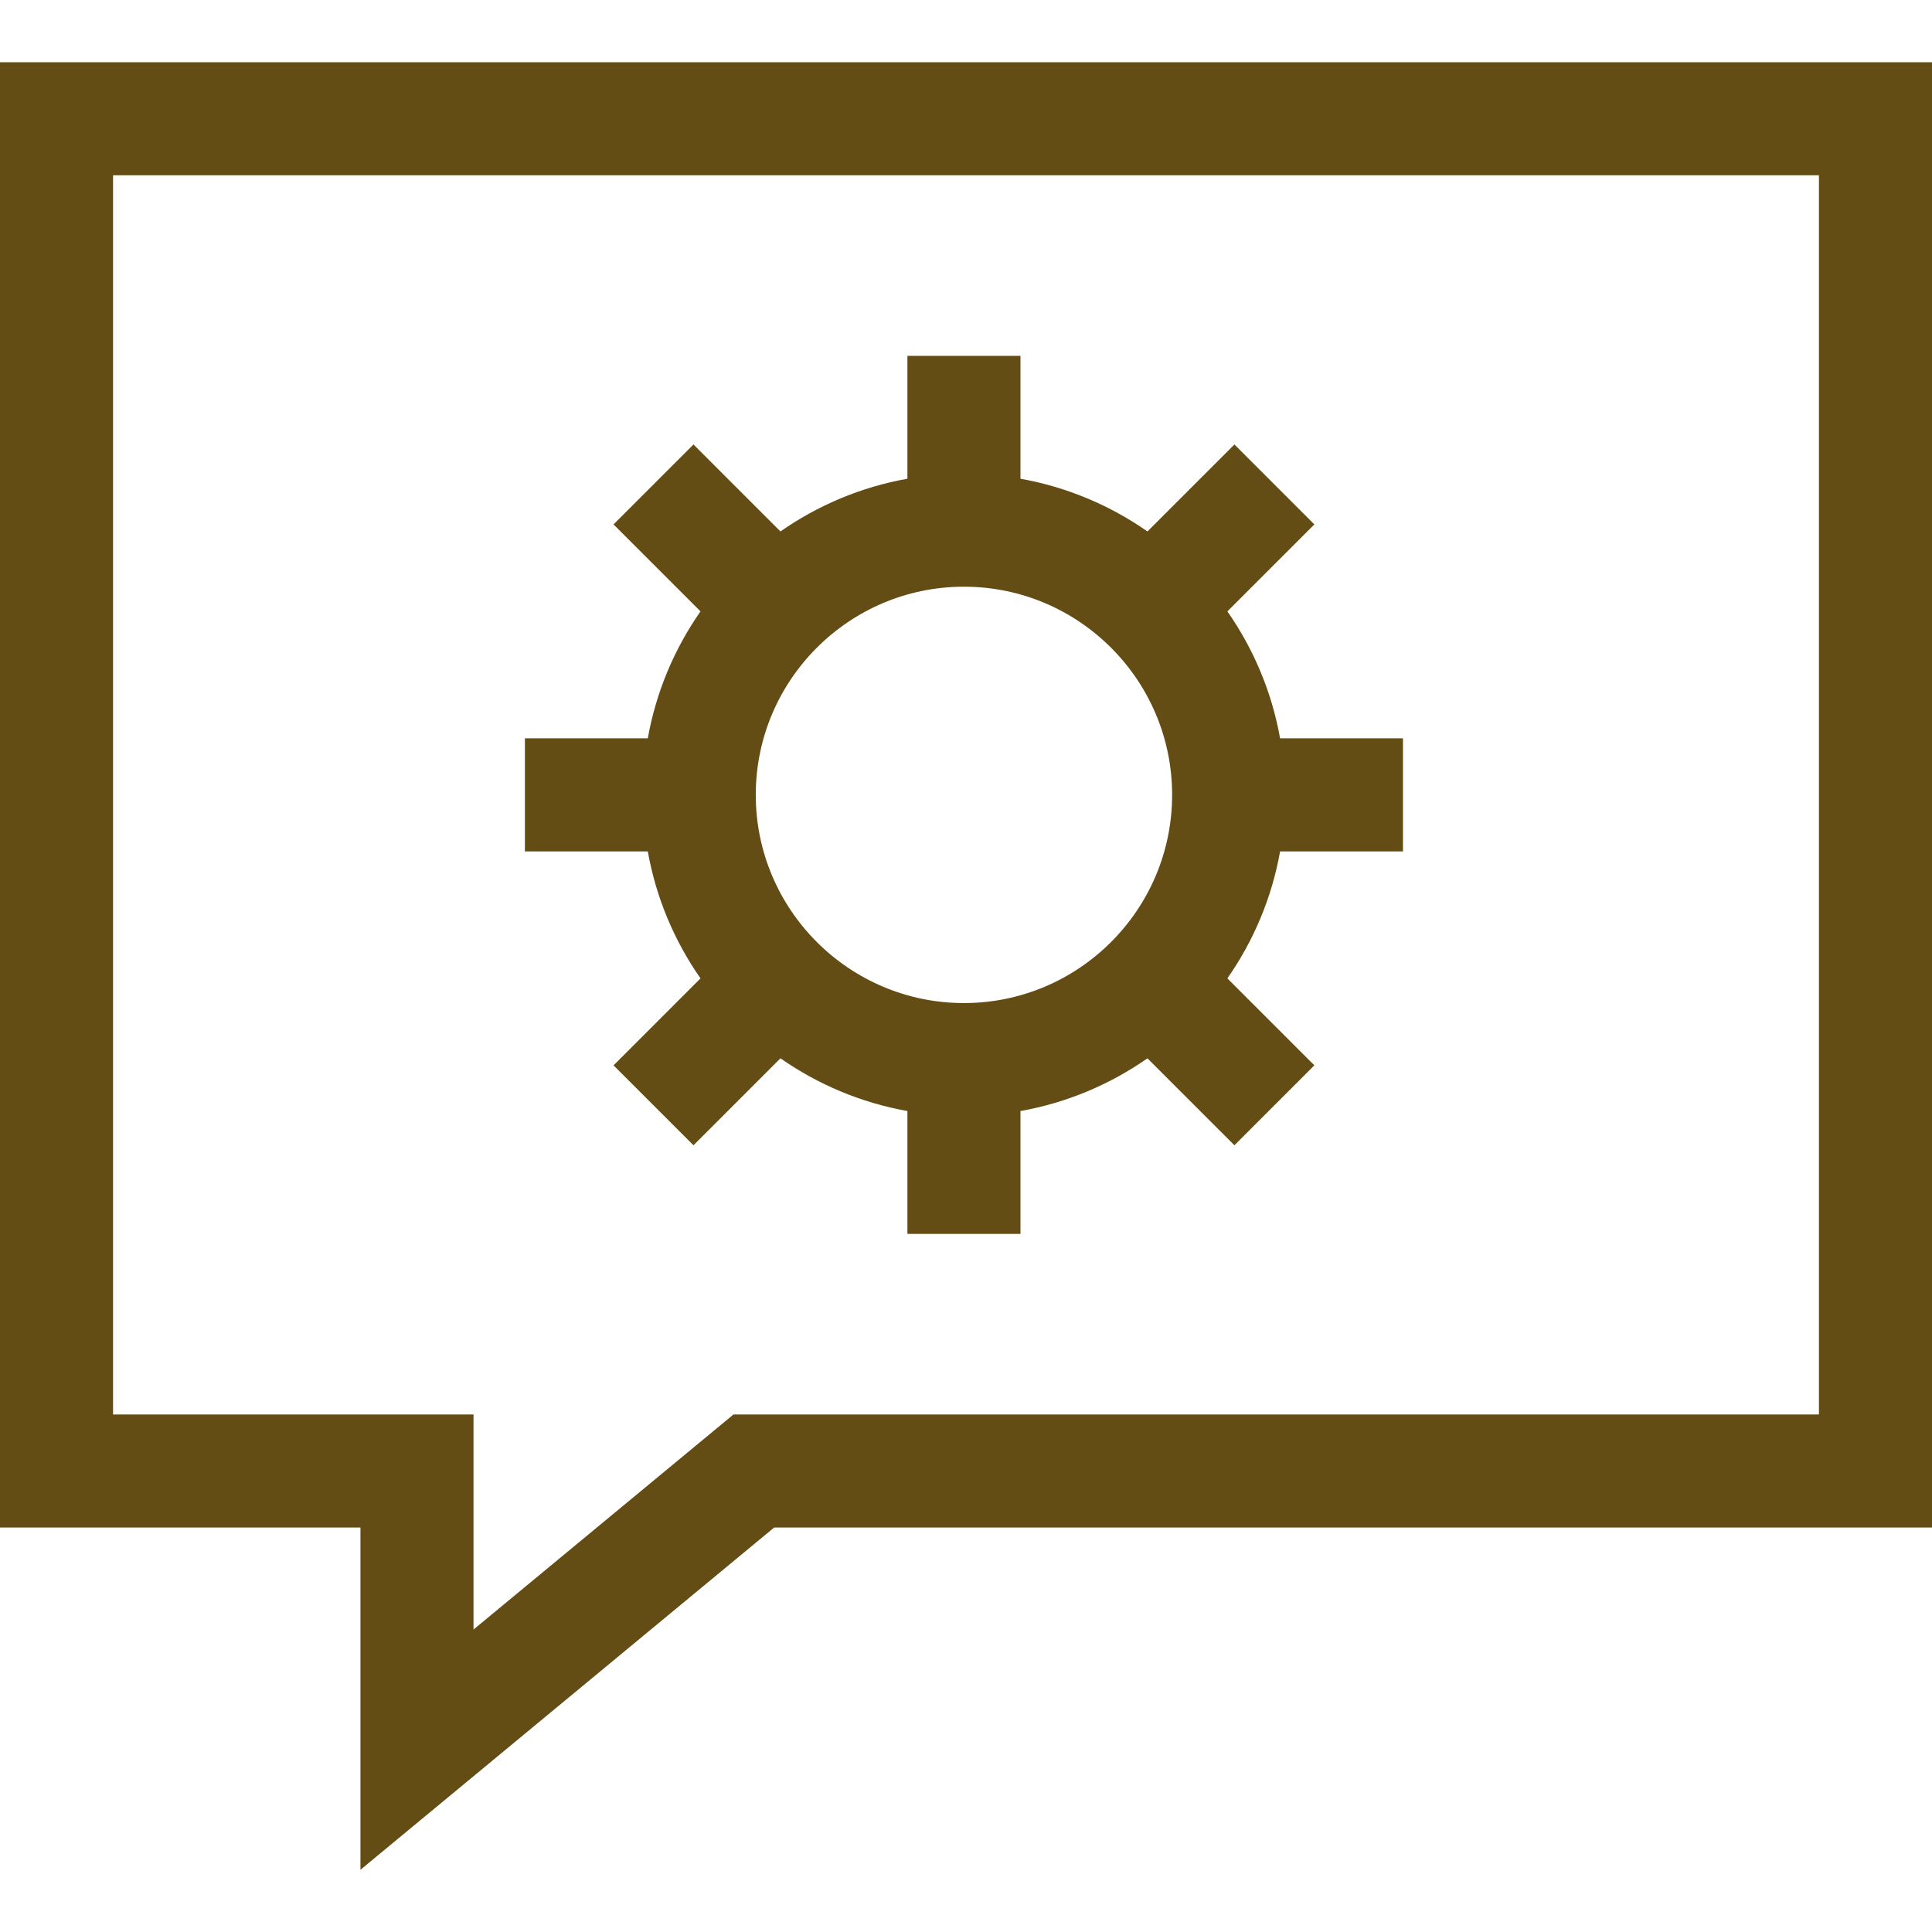
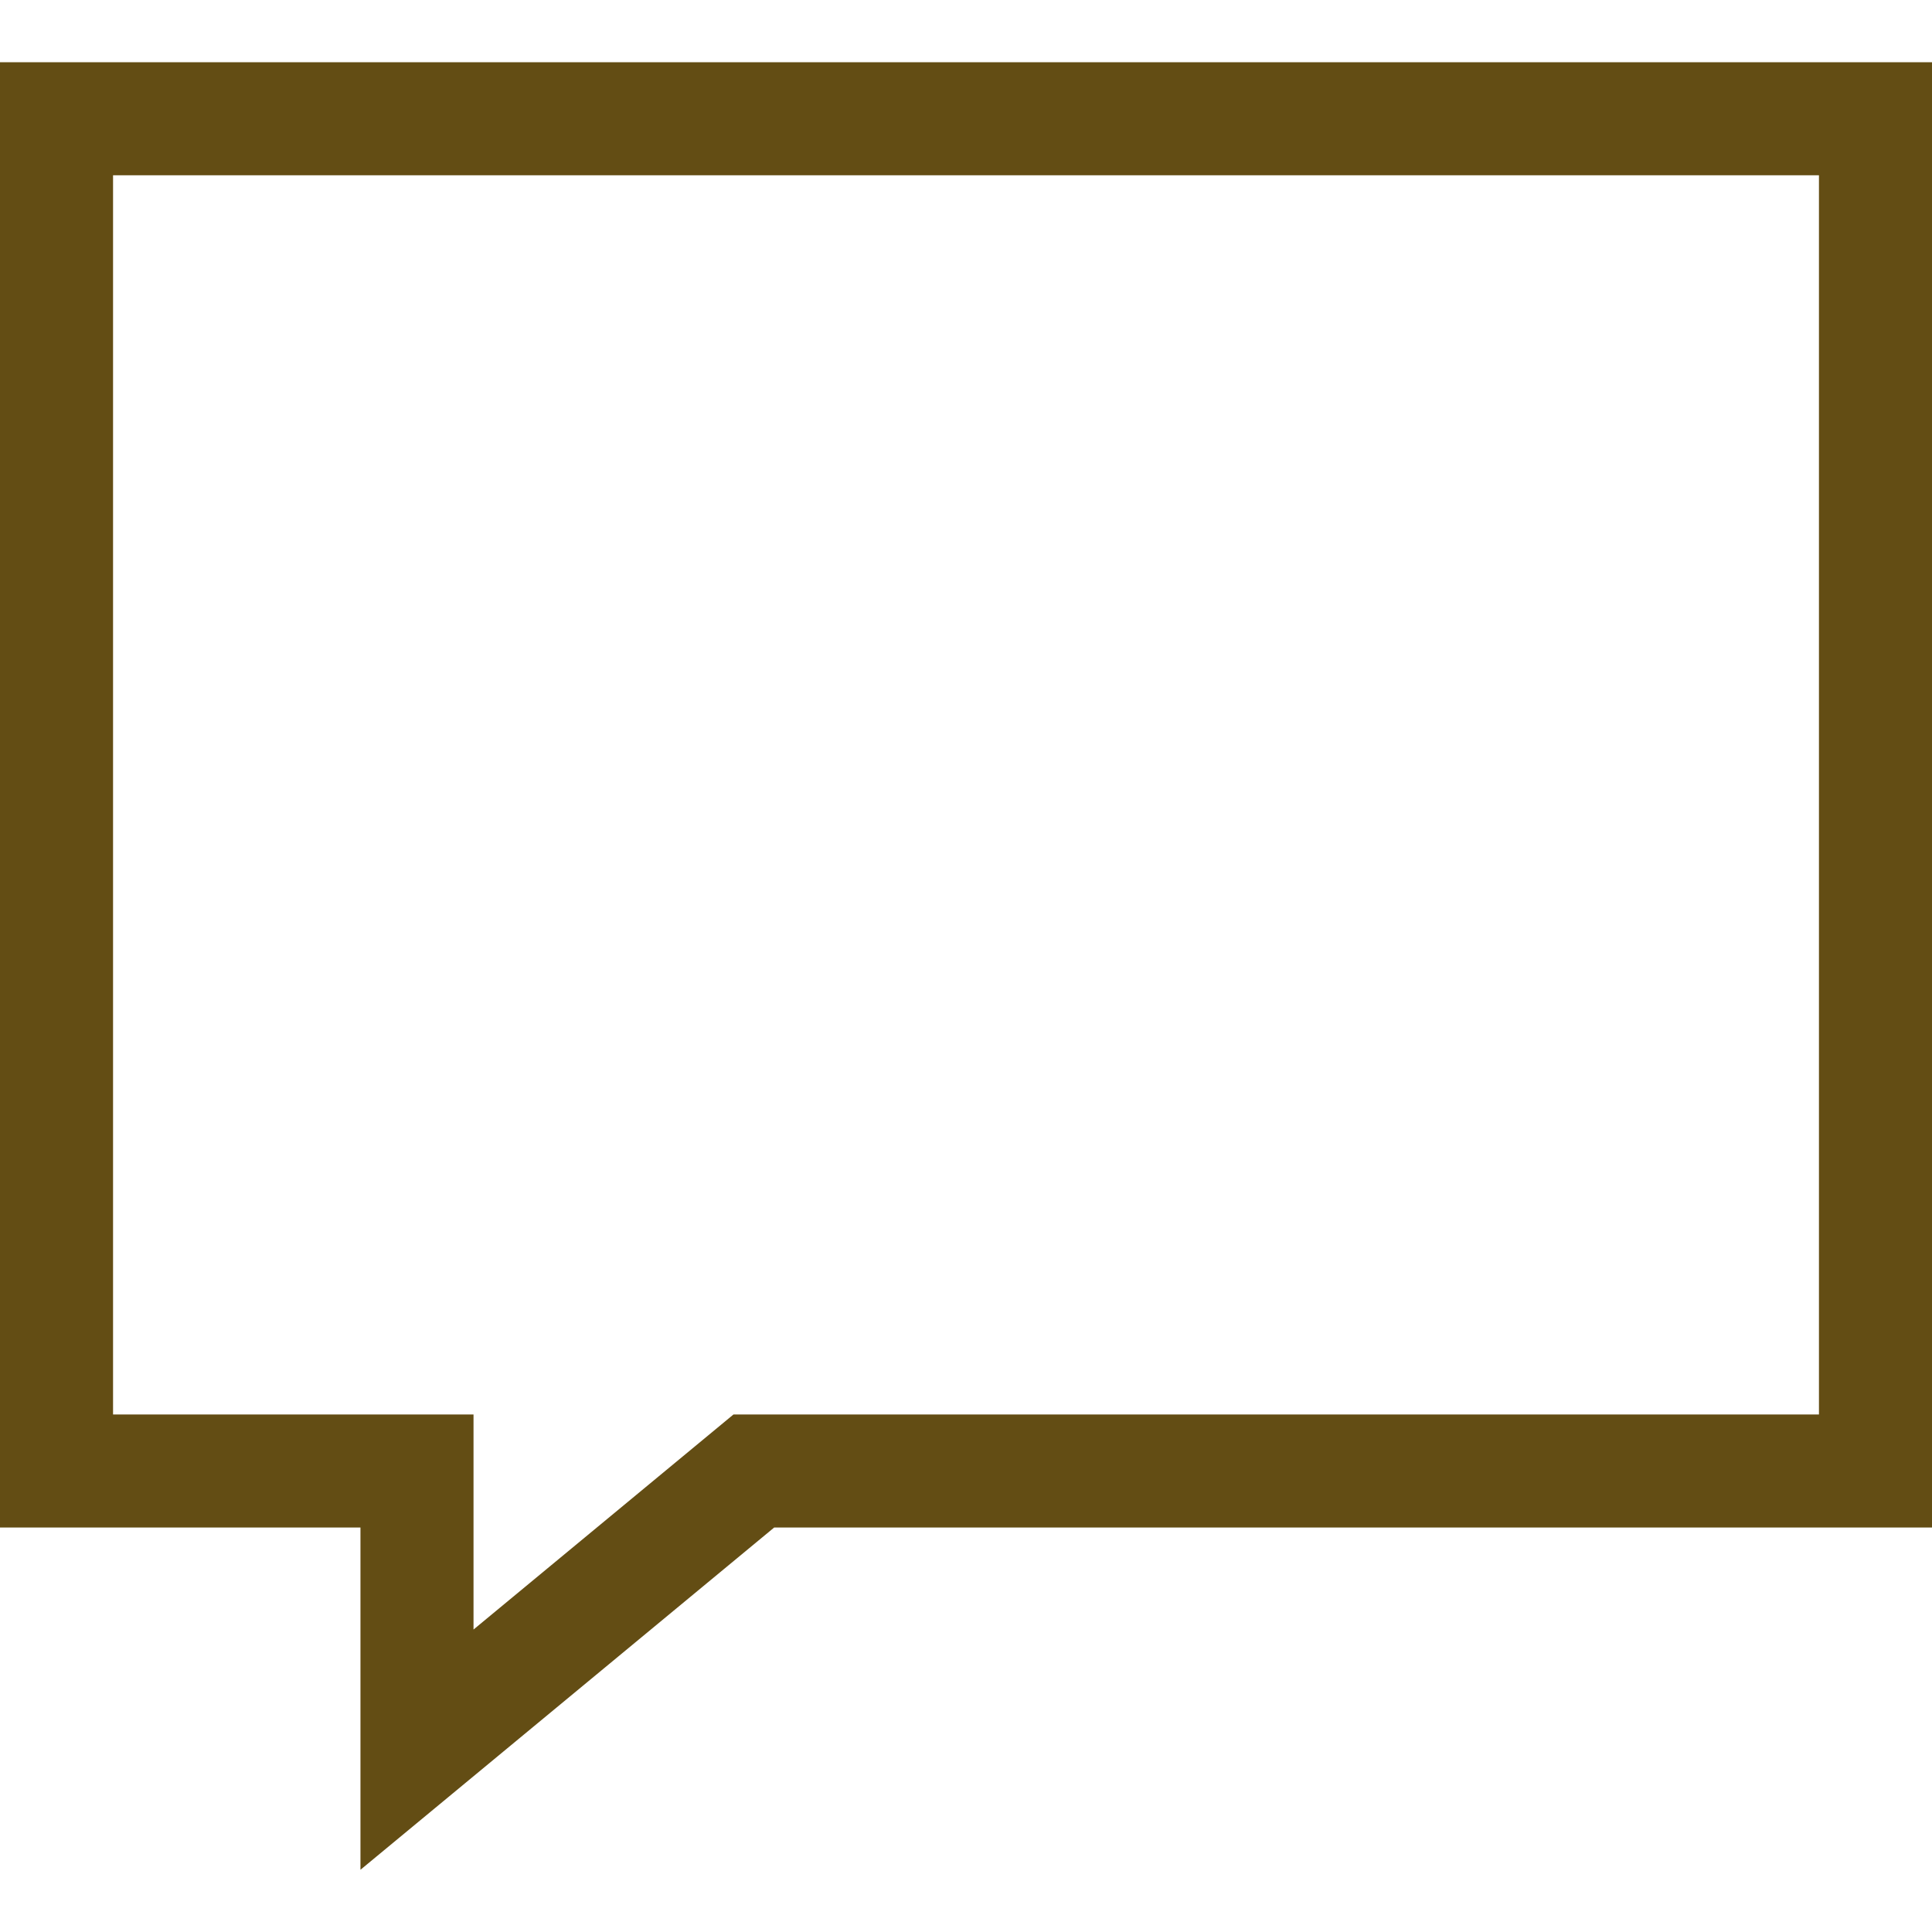
<svg xmlns="http://www.w3.org/2000/svg" xmlns:ns1="http://sodipodi.sourceforge.net/DTD/sodipodi-0.dtd" xmlns:ns2="http://www.inkscape.org/namespaces/inkscape" id="Layer_1" enable-background="new 0 0 512.692 512.692" height="512" viewBox="0 0 512.692 512.692" width="512" version="1.1" ns1:docname="slide2-tech-active.svg" ns2:version="0.92.5 (2060ec1f9f, 2020-04-08)">
  <defs id="defs11" />
  <ns1:namedview pagecolor="#ffffff" bordercolor="#666666" borderopacity="1" objecttolerance="10" gridtolerance="10" guidetolerance="10" ns2:pageopacity="0" ns2:pageshadow="2" ns2:window-width="1920" ns2:window-height="1030" id="namedview9" showgrid="false" ns2:zoom="0.4609375" ns2:cx="256" ns2:cy="256" ns2:window-x="0" ns2:window-y="0" ns2:window-maximized="1" ns2:current-layer="Layer_1" />
  <g id="g6" style="fill:#634d14;fill-opacity:1">
-     <path d="m185.893 259.631-23.079 23.079 21.213 21.213 23.079-23.079c9.907 6.922 21.342 11.786 33.694 13.989v32.607h30v-32.607c12.352-2.203 23.788-7.067 33.695-13.989l23.08 23.079 21.213-21.213-23.08-23.079c6.922-9.907 11.786-21.343 13.989-33.695h32.606v-30h-32.606c-2.203-12.352-7.067-23.787-13.989-33.694l23.08-23.079-21.213-21.213-23.08 23.079c-9.907-6.922-21.343-11.786-33.695-13.989v-32.607h-30v32.607c-12.352 2.203-23.787 7.067-33.694 13.989l-23.079-23.079-21.213 21.213 23.079 23.079c-6.922 9.907-11.786 21.342-13.989 33.694h-32.607v30h32.607c2.203 12.352 7.067 23.788 13.989 33.695zm69.907-103.94c30.462 0 55.245 24.783 55.245 55.245s-24.783 55.245-55.245 55.245-55.244-24.783-55.244-55.245 24.782-55.245 55.244-55.245z" id="path2" style="fill:#634d14;fill-opacity:1" />
    <path d="m0 16.513v388.846h95.655v90.821l109.784-90.821h307.253v-388.846zm482.692 358.846h-288.053l-68.983 57.068v-57.068h-95.656v-328.846h452.692z" id="path4" style="fill:#634d14;fill-opacity:1" />
  </g>
</svg>